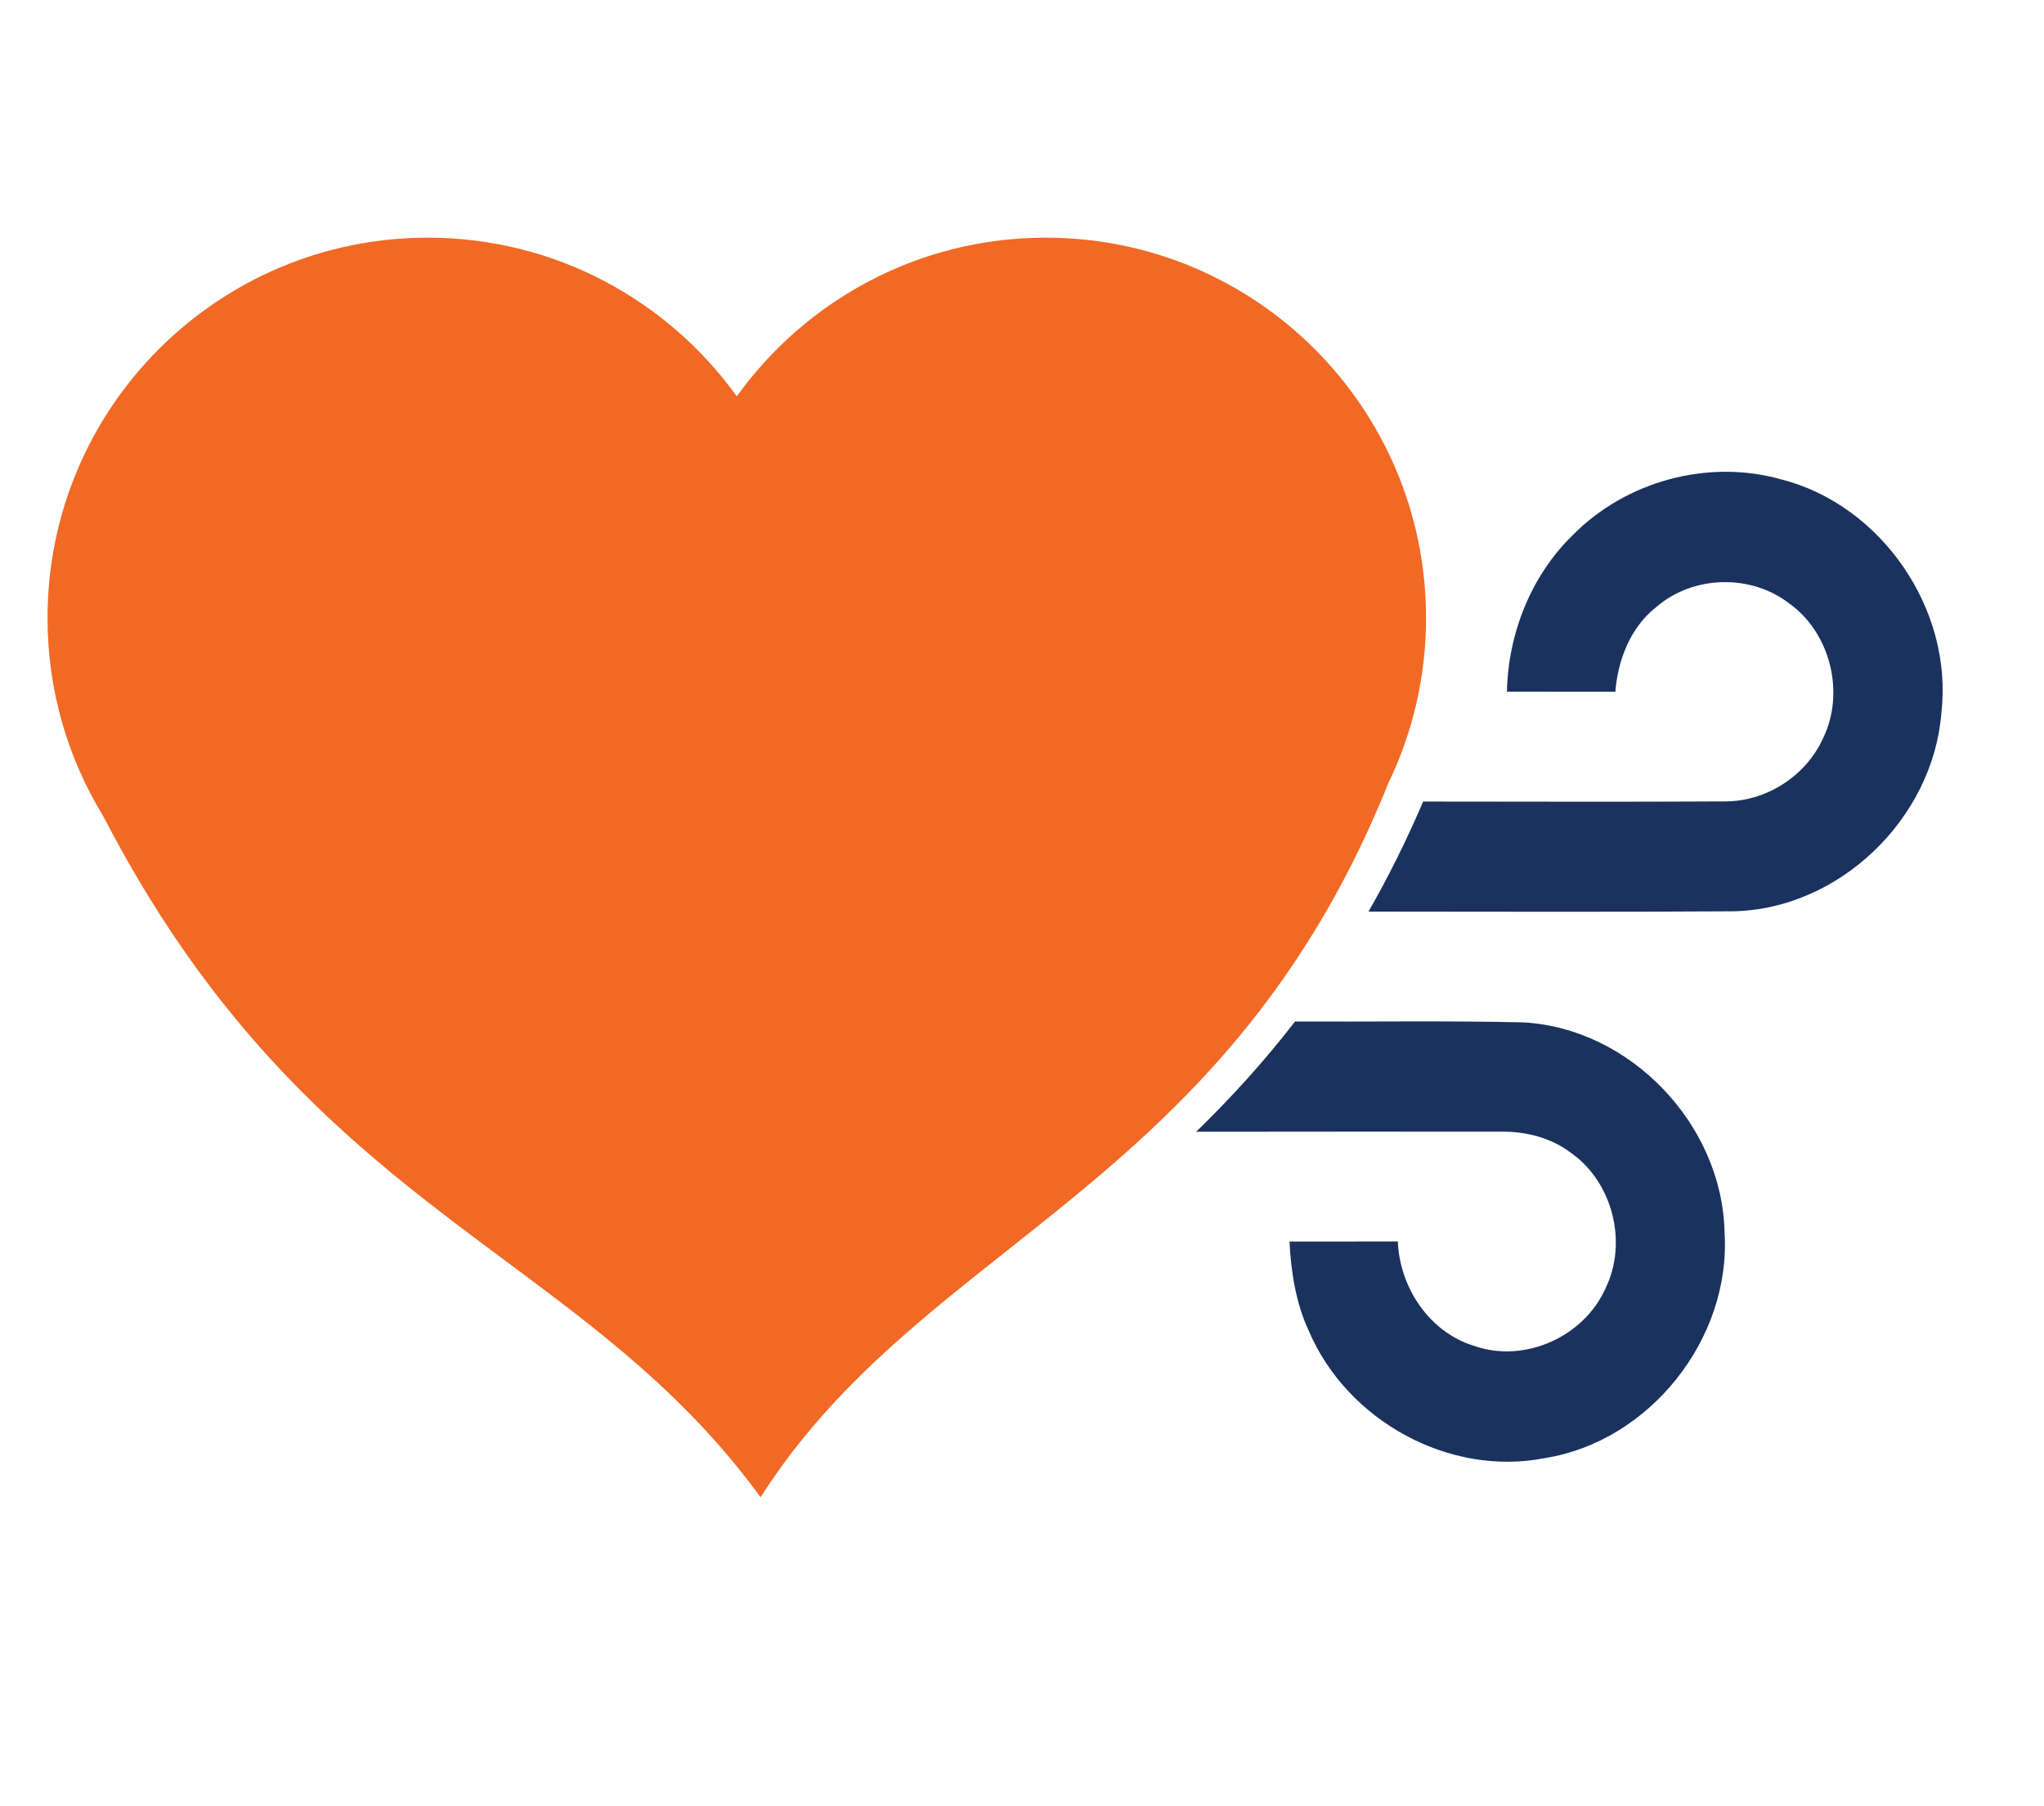
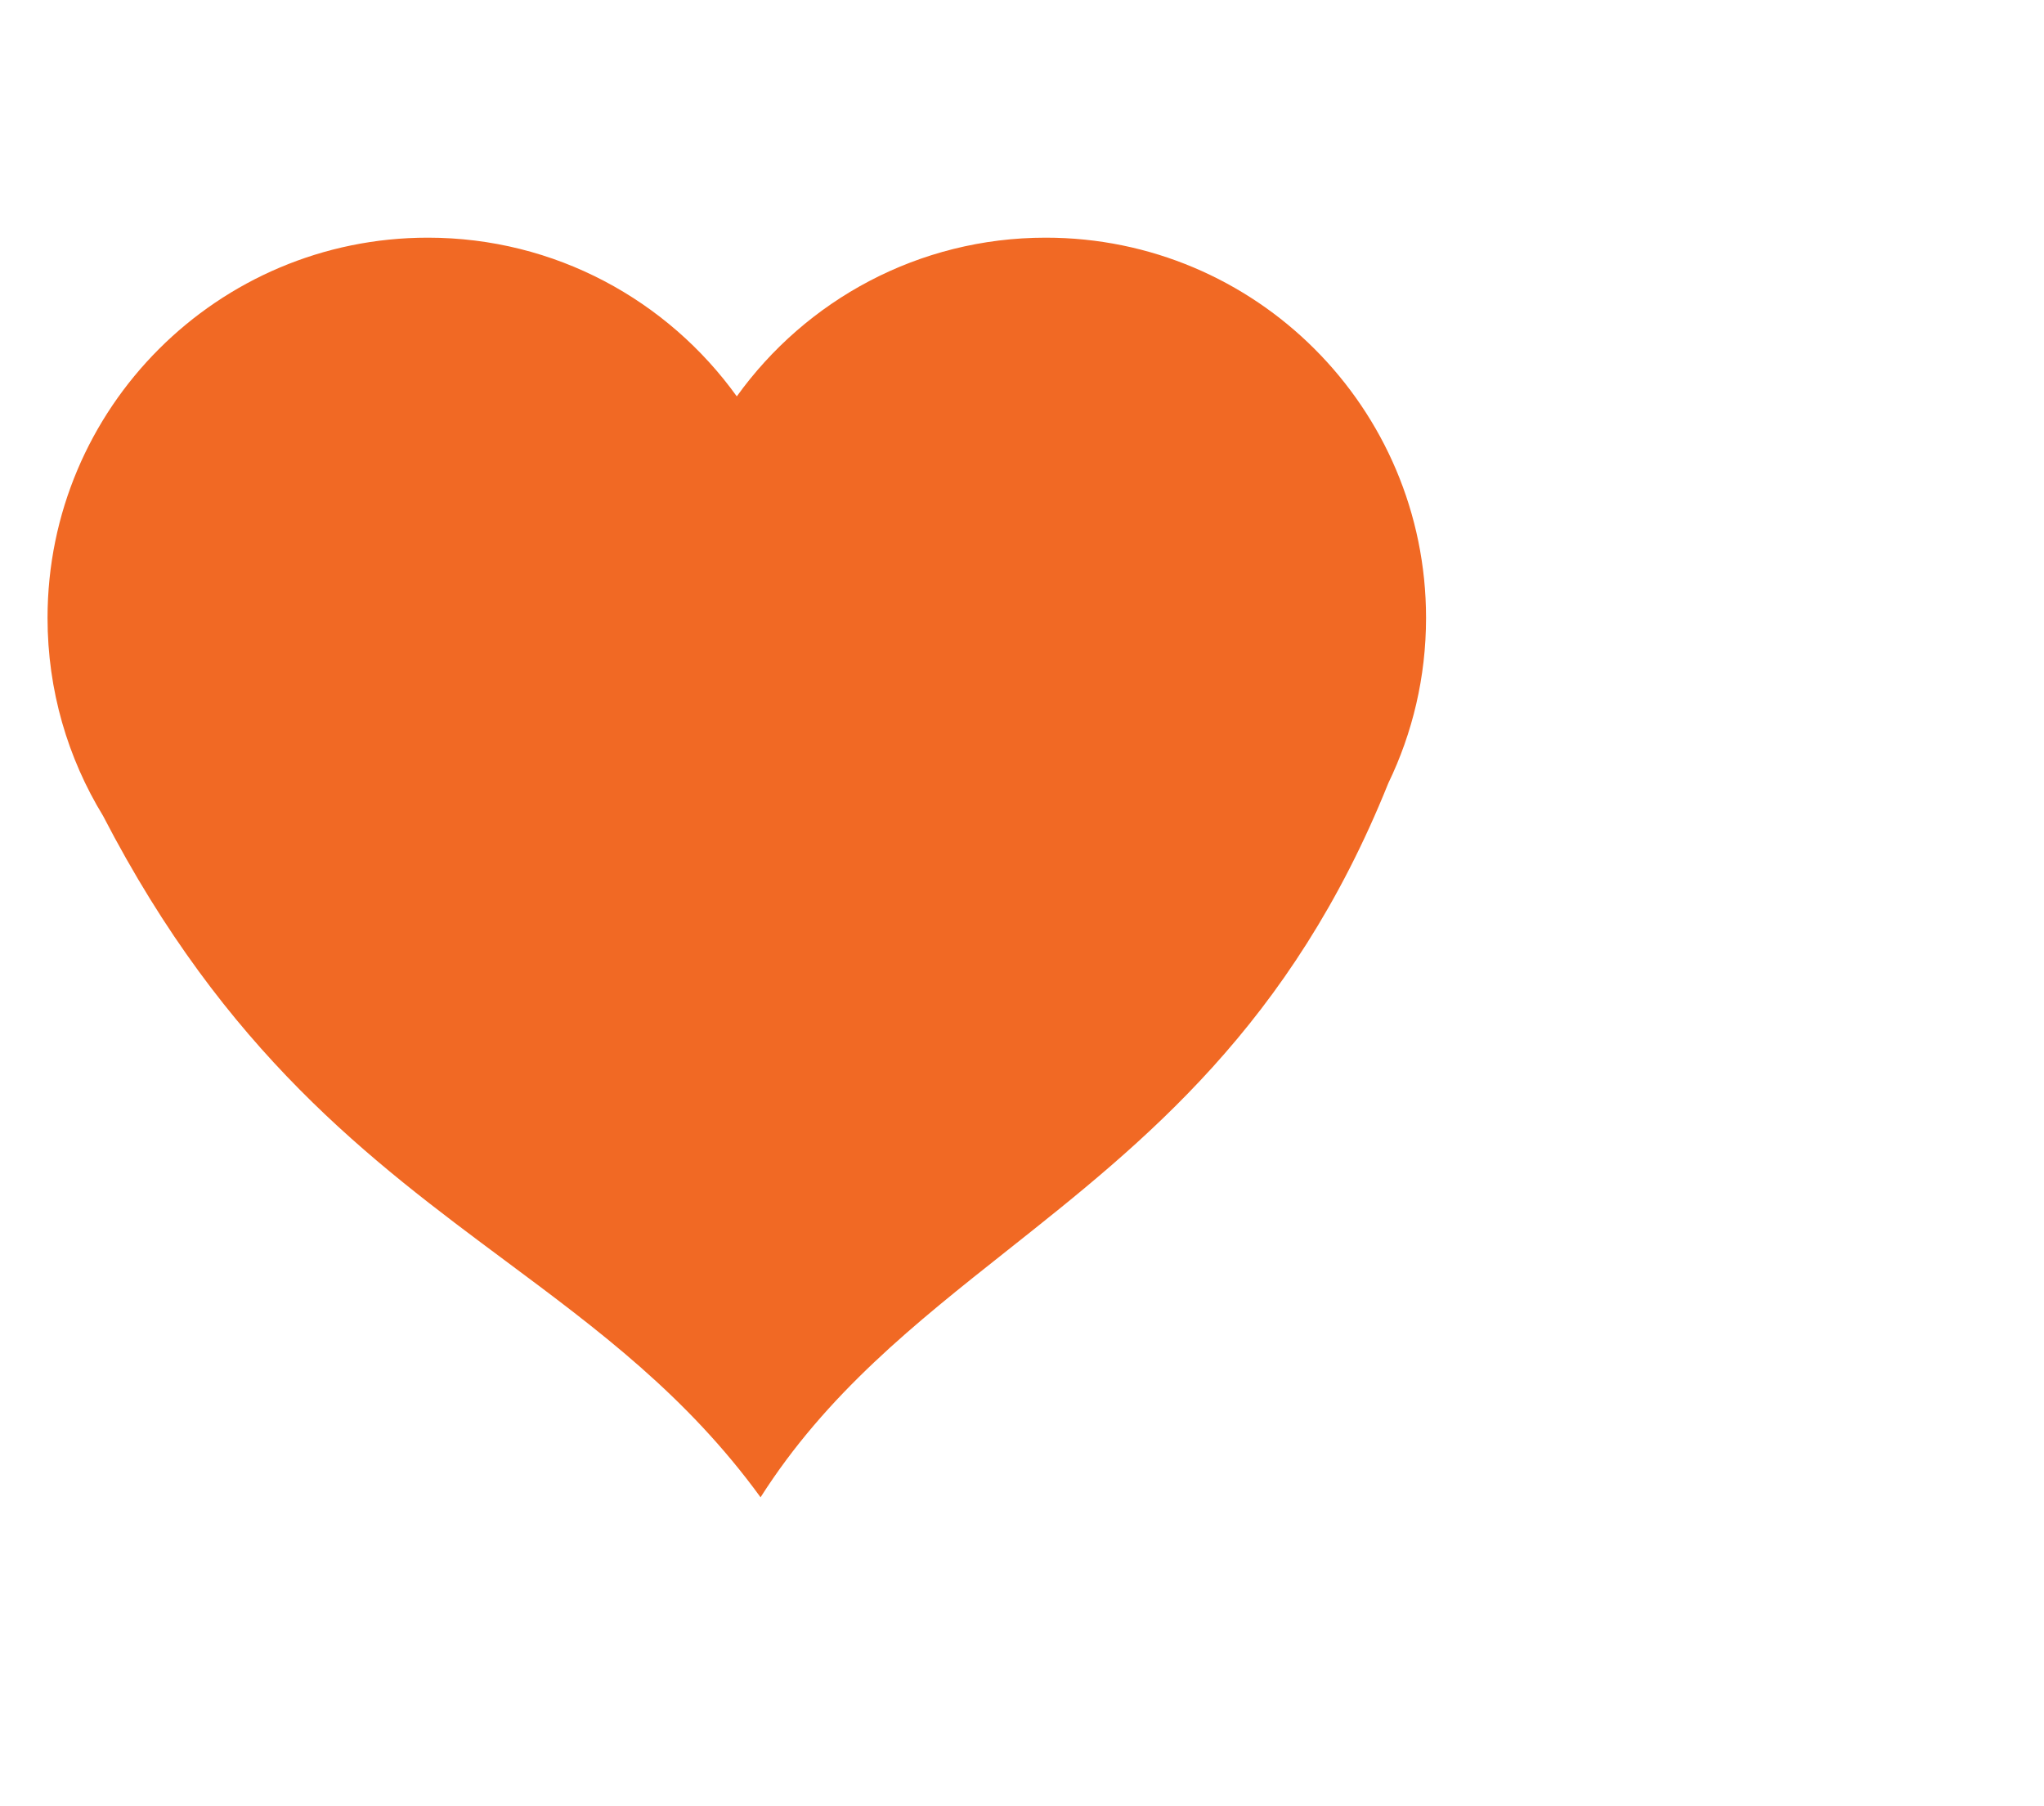
<svg xmlns="http://www.w3.org/2000/svg" width="43" height="38" viewBox="0 0 43 38" fill="none">
-   <path d="M32.044 21.509C34.29 21.629 36.23 23.649 36.28 25.923C36.422 28.172 34.696 30.327 32.499 30.676C30.491 31.072 28.341 29.891 27.534 28.001C27.261 27.412 27.16 26.765 27.127 26.12C27.886 26.119 28.647 26.121 29.406 26.118C29.446 27.091 30.071 28.027 31.009 28.314C32.066 28.688 33.324 28.128 33.778 27.098C34.246 26.134 33.924 24.873 33.054 24.258C32.631 23.934 32.096 23.8 31.571 23.808C29.436 23.808 27.3 23.806 25.164 23.81C25.879 23.114 26.578 22.353 27.243 21.491C28.843 21.498 30.444 21.472 32.044 21.509ZM33.075 11.269C34.196 10.123 35.933 9.65 37.47 10.085C39.572 10.618 41.094 12.814 40.841 14.998C40.666 17.238 38.671 19.141 36.446 19.172C33.893 19.189 31.342 19.179 28.789 19.178C29.196 18.469 29.581 17.701 29.939 16.863C32.054 16.864 34.17 16.872 36.283 16.86C37.151 16.866 37.992 16.329 38.353 15.53C38.82 14.572 38.505 13.313 37.641 12.696C36.837 12.072 35.621 12.101 34.85 12.766C34.304 13.19 34.037 13.874 33.982 14.553C33.223 14.553 32.462 14.552 31.702 14.551C31.727 13.333 32.205 12.121 33.075 11.269Z" fill="#1A325D" />
  <path d="M22 5C26.418 5 30 8.582 30 13C30 14.246 29.714 15.426 29.206 16.477C27.156 21.58 24.079 24.018 21.199 26.3C19.248 27.845 17.388 29.319 16 31.5C14.444 29.36 12.585 27.978 10.635 26.527C7.786 24.408 4.744 22.143 2.168 17.164C1.427 15.951 1 14.525 1 13C1 8.582 4.582 5 9 5C11.678 5 14.048 6.318 15.5 8.339C16.952 6.318 19.322 5 22 5Z" fill="#F16924" />
</svg>